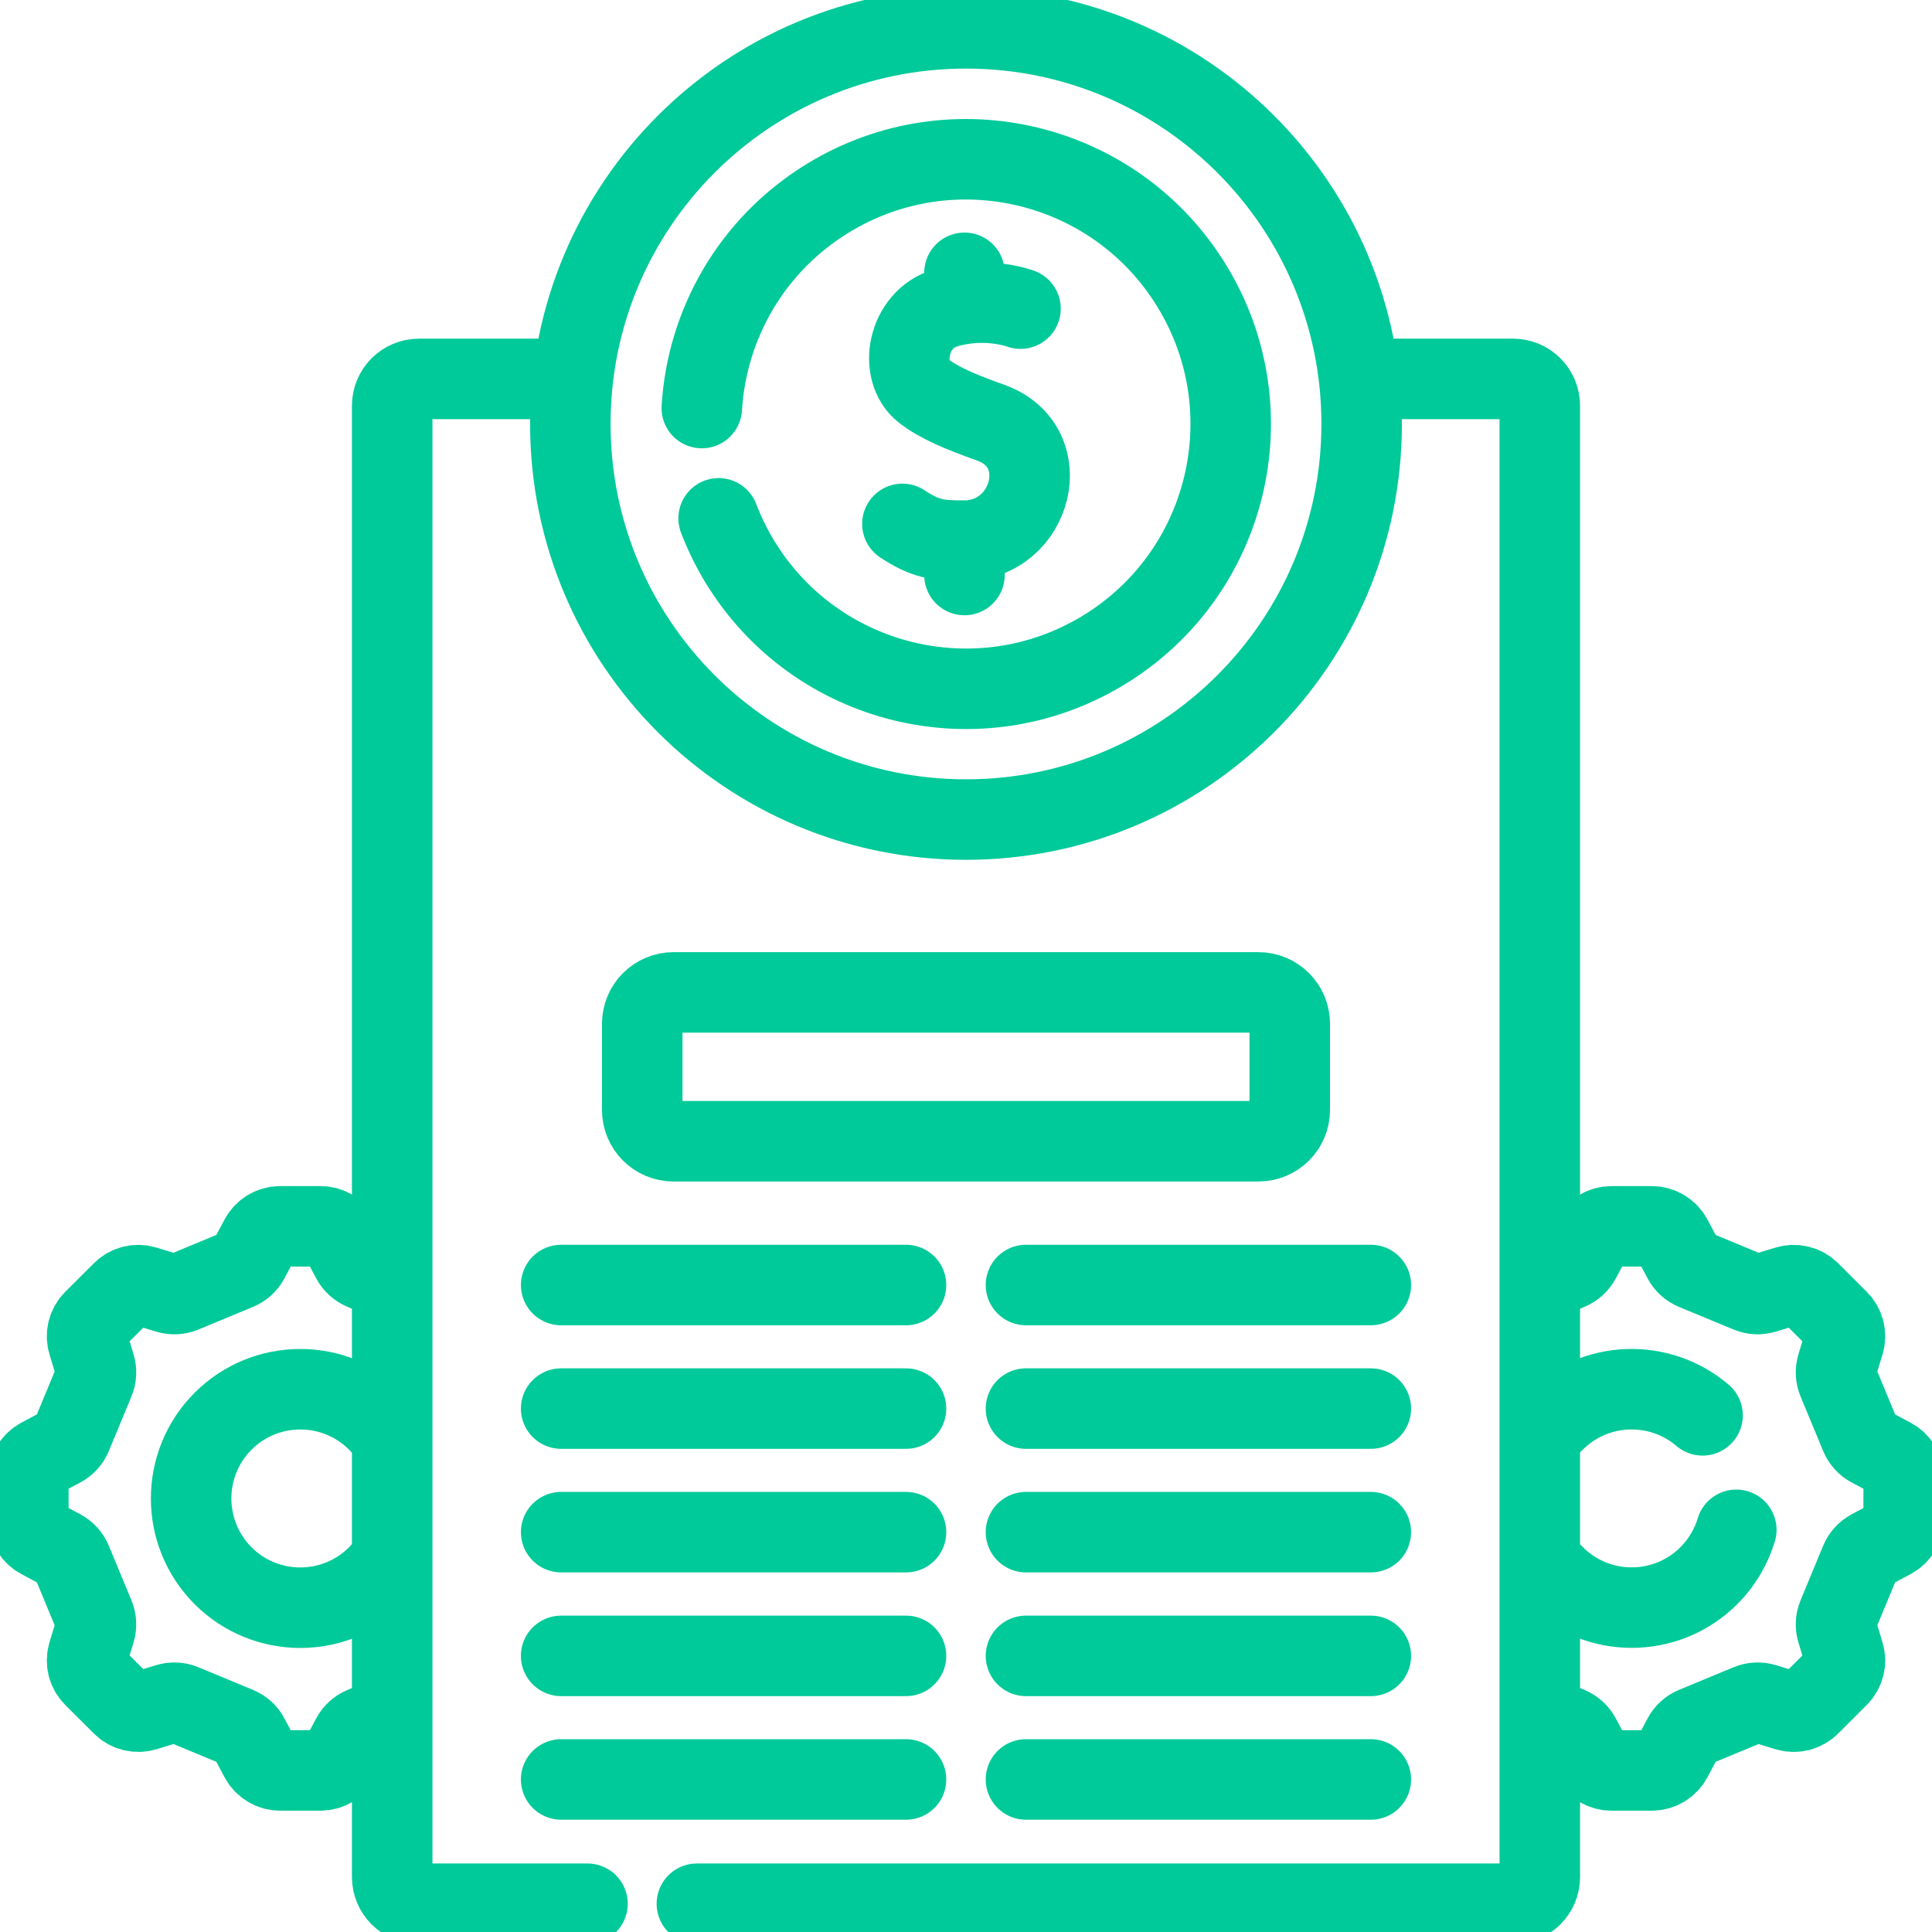
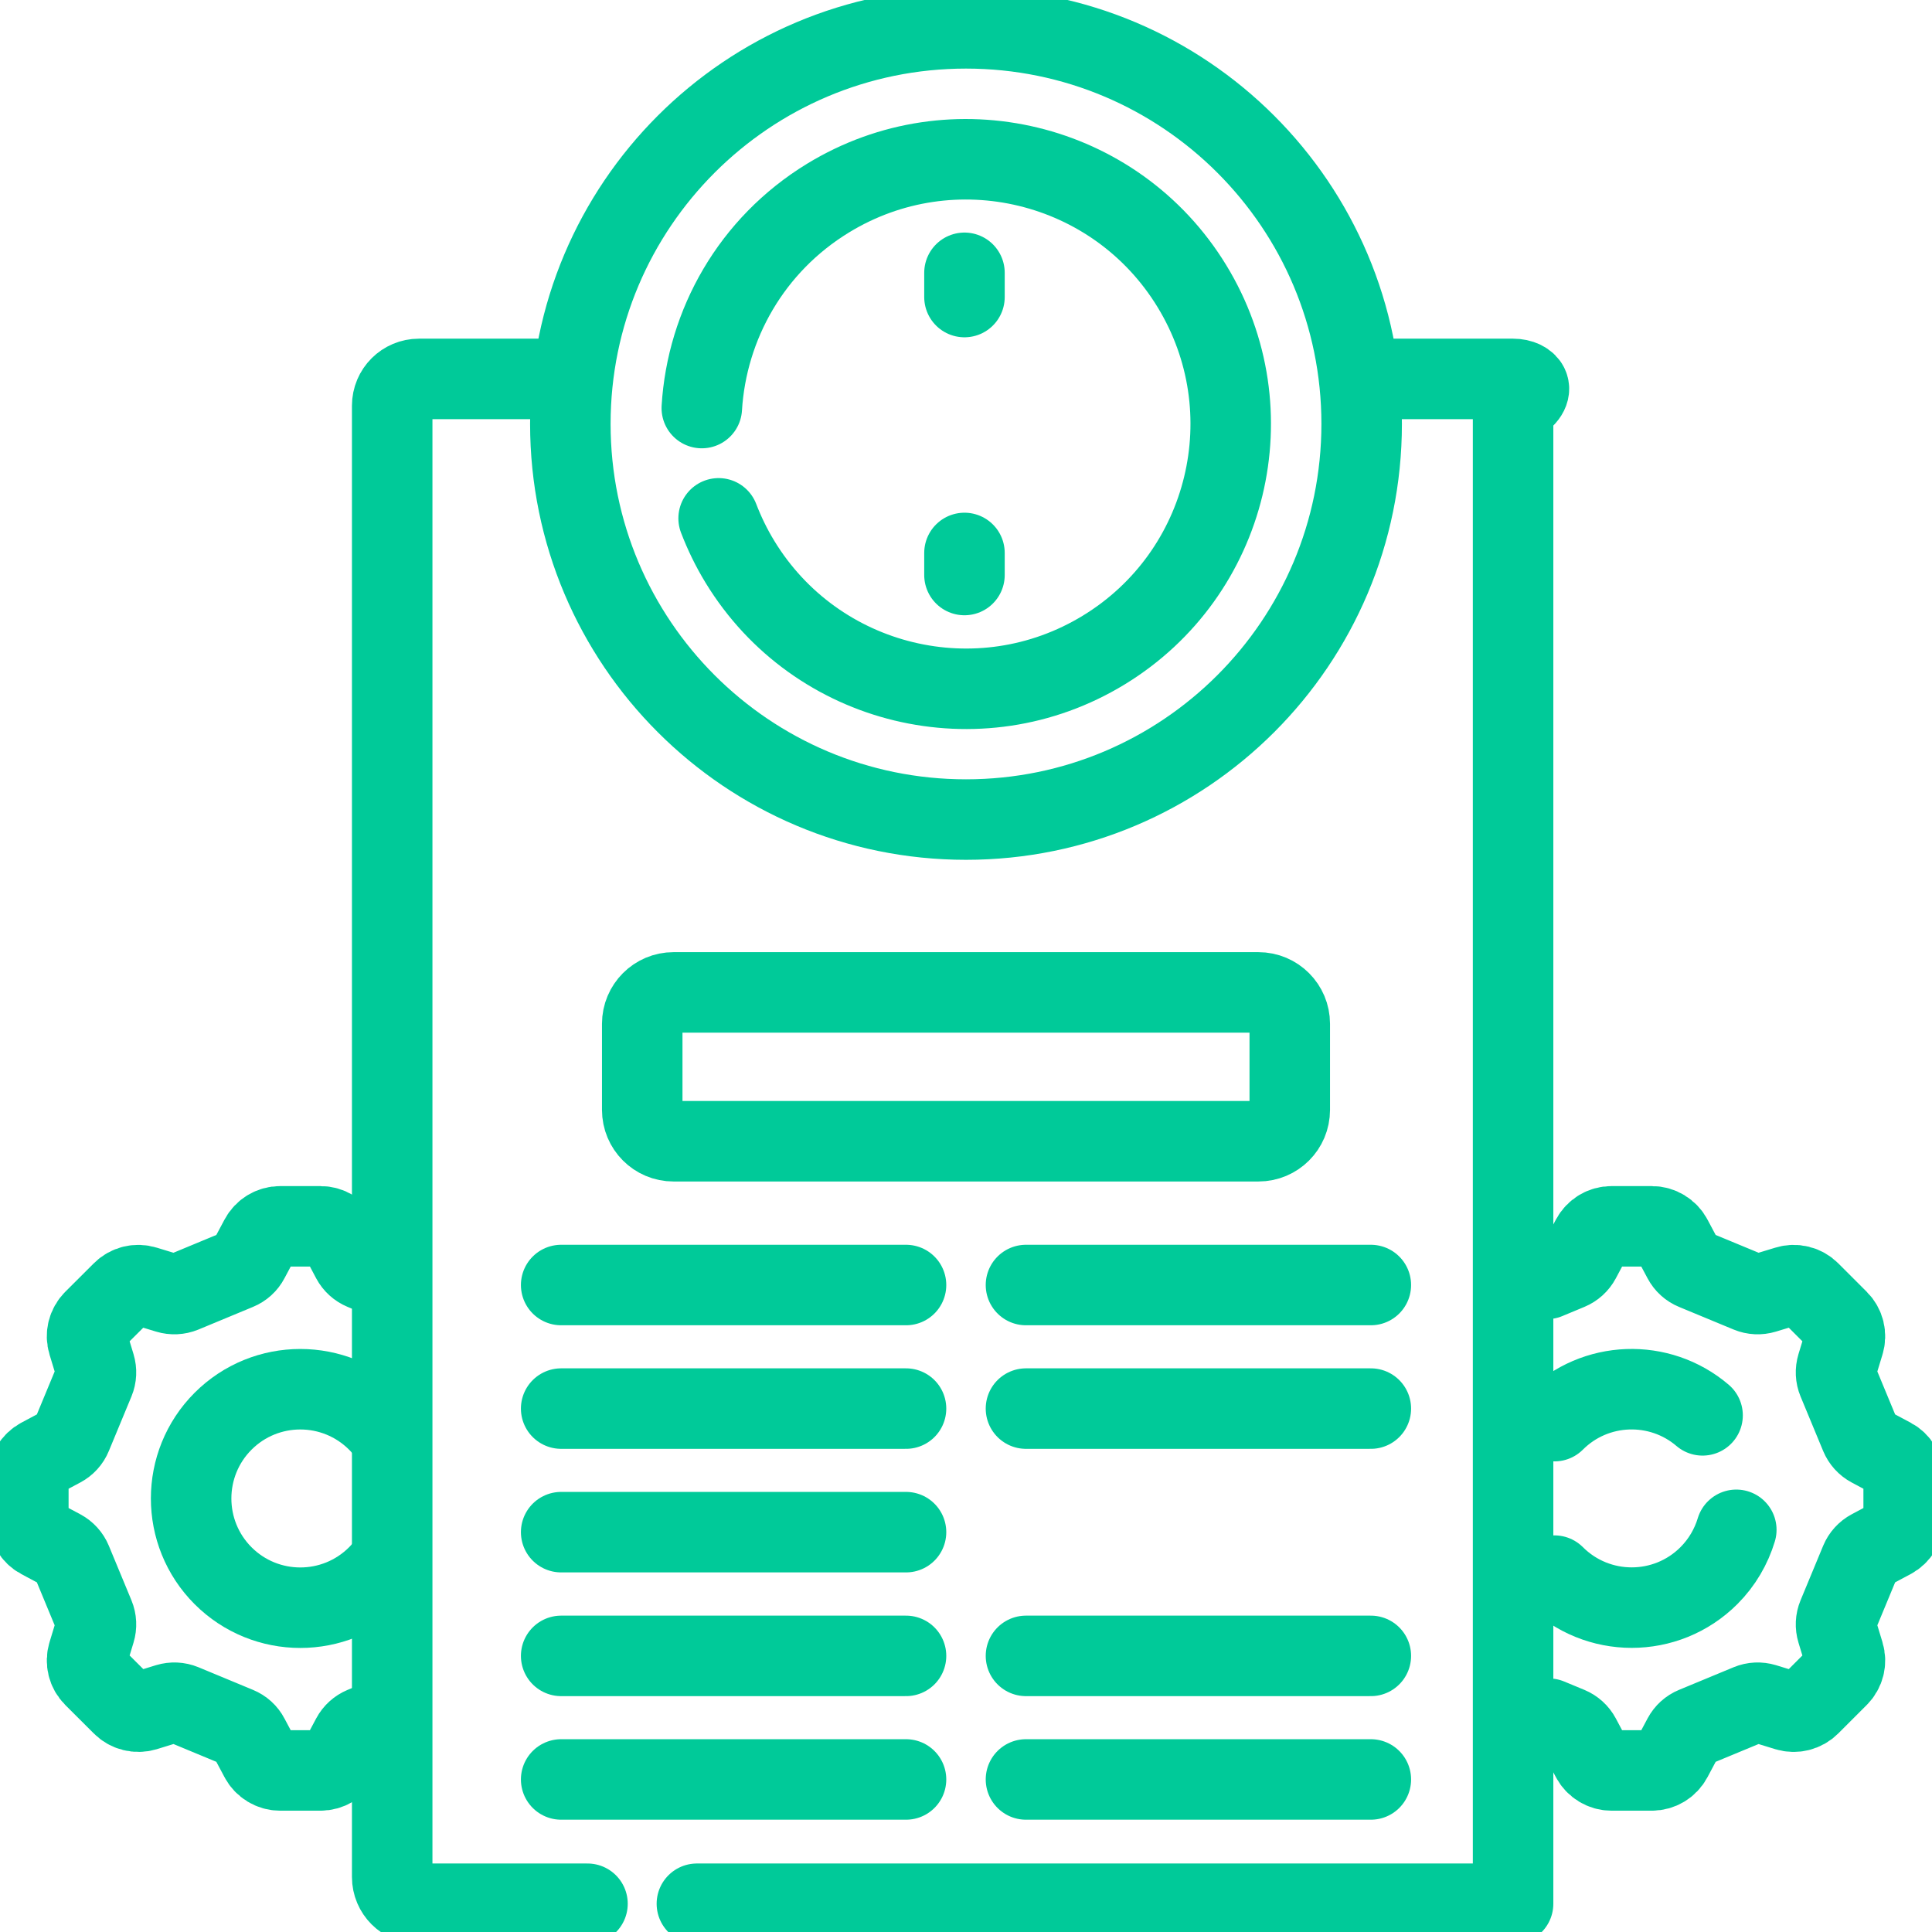
<svg xmlns="http://www.w3.org/2000/svg" width="24" height="24" viewBox="0 0 24 24" fill="none">
  <g clip-path="url(#clip0_24950_896)">
    <path d="M19.239 21.35L19.49 21.454C19.55 21.479 19.6 21.524 19.631 21.582L19.77 21.843C19.819 21.935 19.915 21.993 20.019 21.993H20.52C20.624 21.993 20.72 21.935 20.769 21.843L20.908 21.582C20.939 21.524 20.988 21.479 21.049 21.454L21.727 21.173C21.787 21.148 21.854 21.145 21.917 21.164L22.2 21.251C22.299 21.281 22.408 21.254 22.482 21.18L22.836 20.826C22.91 20.752 22.937 20.644 22.906 20.544L22.82 20.261C22.801 20.199 22.804 20.131 22.829 20.071L23.11 19.393C23.135 19.333 23.18 19.283 23.238 19.252L23.499 19.113C23.591 19.064 23.648 18.968 23.648 18.864V18.363C23.648 18.259 23.591 18.163 23.499 18.114L23.238 17.975C23.18 17.944 23.135 17.894 23.11 17.834L22.829 17.156C22.804 17.096 22.801 17.029 22.82 16.966L22.906 16.683C22.937 16.584 22.91 16.475 22.836 16.401L22.482 16.047C22.408 15.973 22.299 15.946 22.2 15.977L21.917 16.063C21.854 16.082 21.787 16.079 21.727 16.054L21.049 15.773C20.988 15.748 20.939 15.703 20.908 15.645L20.769 15.384C20.72 15.292 20.624 15.234 20.52 15.234H20.019C19.914 15.234 19.819 15.292 19.77 15.384L19.631 15.645C19.6 15.703 19.55 15.748 19.49 15.773L19.216 15.887M19.31 17.654C19.814 17.15 20.617 17.126 21.15 17.582M21.569 19.004C21.506 19.212 21.393 19.409 21.229 19.573C20.699 20.103 19.84 20.103 19.31 19.573" stroke="#00CA99" stroke-miterlimit="10" stroke-linecap="round" stroke-linejoin="round" />
    <path d="M4.848 19.384C4.802 19.451 4.749 19.514 4.69 19.574C4.16 20.104 3.301 20.104 2.771 19.574C2.242 19.044 2.242 18.185 2.771 17.655C3.301 17.125 4.16 17.125 4.69 17.655C4.744 17.709 4.792 17.766 4.834 17.825" stroke="#00CA99" stroke-miterlimit="10" stroke-linecap="round" stroke-linejoin="round" />
    <path d="M4.749 15.872L4.51 15.773C4.45 15.748 4.4 15.703 4.369 15.645L4.231 15.384C4.182 15.292 4.086 15.234 3.981 15.234H3.48C3.376 15.234 3.28 15.292 3.231 15.384L3.092 15.645C3.062 15.703 3.012 15.748 2.951 15.773L2.274 16.054C2.213 16.079 2.146 16.082 2.083 16.063L1.801 15.977C1.701 15.946 1.592 15.973 1.519 16.047L1.164 16.401C1.09 16.475 1.063 16.584 1.094 16.683L1.18 16.966C1.199 17.029 1.196 17.096 1.171 17.156L0.89 17.834C0.865 17.895 0.82 17.944 0.762 17.975L0.501 18.114C0.409 18.163 0.352 18.259 0.352 18.363V18.864C0.352 18.968 0.409 19.064 0.501 19.113L0.762 19.252C0.82 19.283 0.865 19.333 0.89 19.393L1.171 20.071C1.196 20.131 1.199 20.199 1.18 20.261L1.094 20.544C1.063 20.644 1.09 20.752 1.164 20.826L1.519 21.18C1.592 21.254 1.701 21.281 1.801 21.251L2.083 21.164C2.146 21.145 2.213 21.148 2.274 21.173L2.951 21.454C3.012 21.479 3.062 21.524 3.092 21.582L3.231 21.843C3.28 21.935 3.376 21.993 3.48 21.993H3.981C4.086 21.993 4.181 21.935 4.23 21.843L4.369 21.582C4.4 21.524 4.45 21.479 4.51 21.454L4.745 21.357" stroke="#00CA99" stroke-miterlimit="10" stroke-linecap="round" stroke-linejoin="round" />
    <path d="M6.971 4.707H5.205C5.021 4.707 4.872 4.856 4.872 5.04V23.317C4.872 23.5 5.021 23.649 5.205 23.649H7.298" stroke="#00CA99" stroke-miterlimit="10" stroke-linecap="round" stroke-linejoin="round" />
-     <path d="M8.657 23.649H18.796C18.979 23.649 19.128 23.5 19.128 23.317V5.04C19.128 4.856 18.979 4.707 18.796 4.707H17.029" stroke="#00CA99" stroke-miterlimit="10" stroke-linecap="round" stroke-linejoin="round" />
+     <path d="M8.657 23.649H18.796V5.04C19.128 4.856 18.979 4.707 18.796 4.707H17.029" stroke="#00CA99" stroke-miterlimit="10" stroke-linecap="round" stroke-linejoin="round" />
    <path d="M12 10.181C14.714 10.181 16.915 7.981 16.915 5.266C16.915 2.552 14.714 0.352 12 0.352C9.285 0.352 7.085 2.552 7.085 5.266C7.085 7.981 9.285 10.181 12 10.181Z" stroke="#00CA99" stroke-miterlimit="10" stroke-linecap="round" stroke-linejoin="round" />
-     <path d="M12.677 3.834C12.677 3.834 12.251 3.672 11.741 3.826C11.273 3.967 11.157 4.607 11.475 4.857C11.657 5 11.932 5.118 12.303 5.249C13.131 5.542 12.825 6.71 11.982 6.716C11.653 6.718 11.499 6.697 11.21 6.508" stroke="#00CA99" stroke-miterlimit="10" stroke-linecap="round" stroke-linejoin="round" />
    <path d="M11.981 6.869V7.143" stroke="#00CA99" stroke-miterlimit="10" stroke-linecap="round" stroke-linejoin="round" />
    <path d="M11.981 3.389V3.69" stroke="#00CA99" stroke-miterlimit="10" stroke-linecap="round" stroke-linejoin="round" />
    <path d="M8.927 6.439C8.998 6.624 9.086 6.806 9.193 6.981C10.139 8.531 12.163 9.021 13.713 8.074C15.263 7.128 15.753 5.104 14.806 3.554C13.86 2.004 11.836 1.514 10.286 2.461C9.333 3.043 8.781 4.032 8.718 5.069" stroke="#00CA99" stroke-miterlimit="10" stroke-linecap="round" stroke-linejoin="round" />
    <path d="M15.632 14.177H8.367C8.152 14.177 7.978 14.003 7.978 13.787V12.718C7.978 12.503 8.152 12.328 8.367 12.328H15.632C15.848 12.328 16.022 12.503 16.022 12.718V13.787C16.022 14.003 15.848 14.177 15.632 14.177Z" stroke="#00CA99" stroke-miterlimit="10" stroke-linecap="round" stroke-linejoin="round" />
    <path d="M6.971 15.963H11.255" stroke="#00CA99" stroke-miterlimit="10" stroke-linecap="round" stroke-linejoin="round" />
    <path d="M12.745 15.963H17.029" stroke="#00CA99" stroke-miterlimit="10" stroke-linecap="round" stroke-linejoin="round" />
    <path d="M6.971 17.498H11.255" stroke="#00CA99" stroke-miterlimit="10" stroke-linecap="round" stroke-linejoin="round" />
    <path d="M12.745 17.498H17.029" stroke="#00CA99" stroke-miterlimit="10" stroke-linecap="round" stroke-linejoin="round" />
    <path d="M6.971 19.033H11.255" stroke="#00CA99" stroke-miterlimit="10" stroke-linecap="round" stroke-linejoin="round" />
-     <path d="M12.745 19.033H17.029" stroke="#00CA99" stroke-miterlimit="10" stroke-linecap="round" stroke-linejoin="round" />
    <path d="M6.971 20.57H11.255" stroke="#00CA99" stroke-miterlimit="10" stroke-linecap="round" stroke-linejoin="round" />
    <path d="M12.745 20.57H17.029" stroke="#00CA99" stroke-miterlimit="10" stroke-linecap="round" stroke-linejoin="round" />
    <path d="M6.971 22.105H11.255" stroke="#00CA99" stroke-miterlimit="10" stroke-linecap="round" stroke-linejoin="round" />
    <path d="M12.745 22.105H17.029" stroke="#00CA99" stroke-miterlimit="10" stroke-linecap="round" stroke-linejoin="round" />
  </g>
  <defs>
    <clipPath id="clip0_24950_896">
      <rect width="24" height="24" fill="white" />
    </clipPath>
  </defs>
</svg>